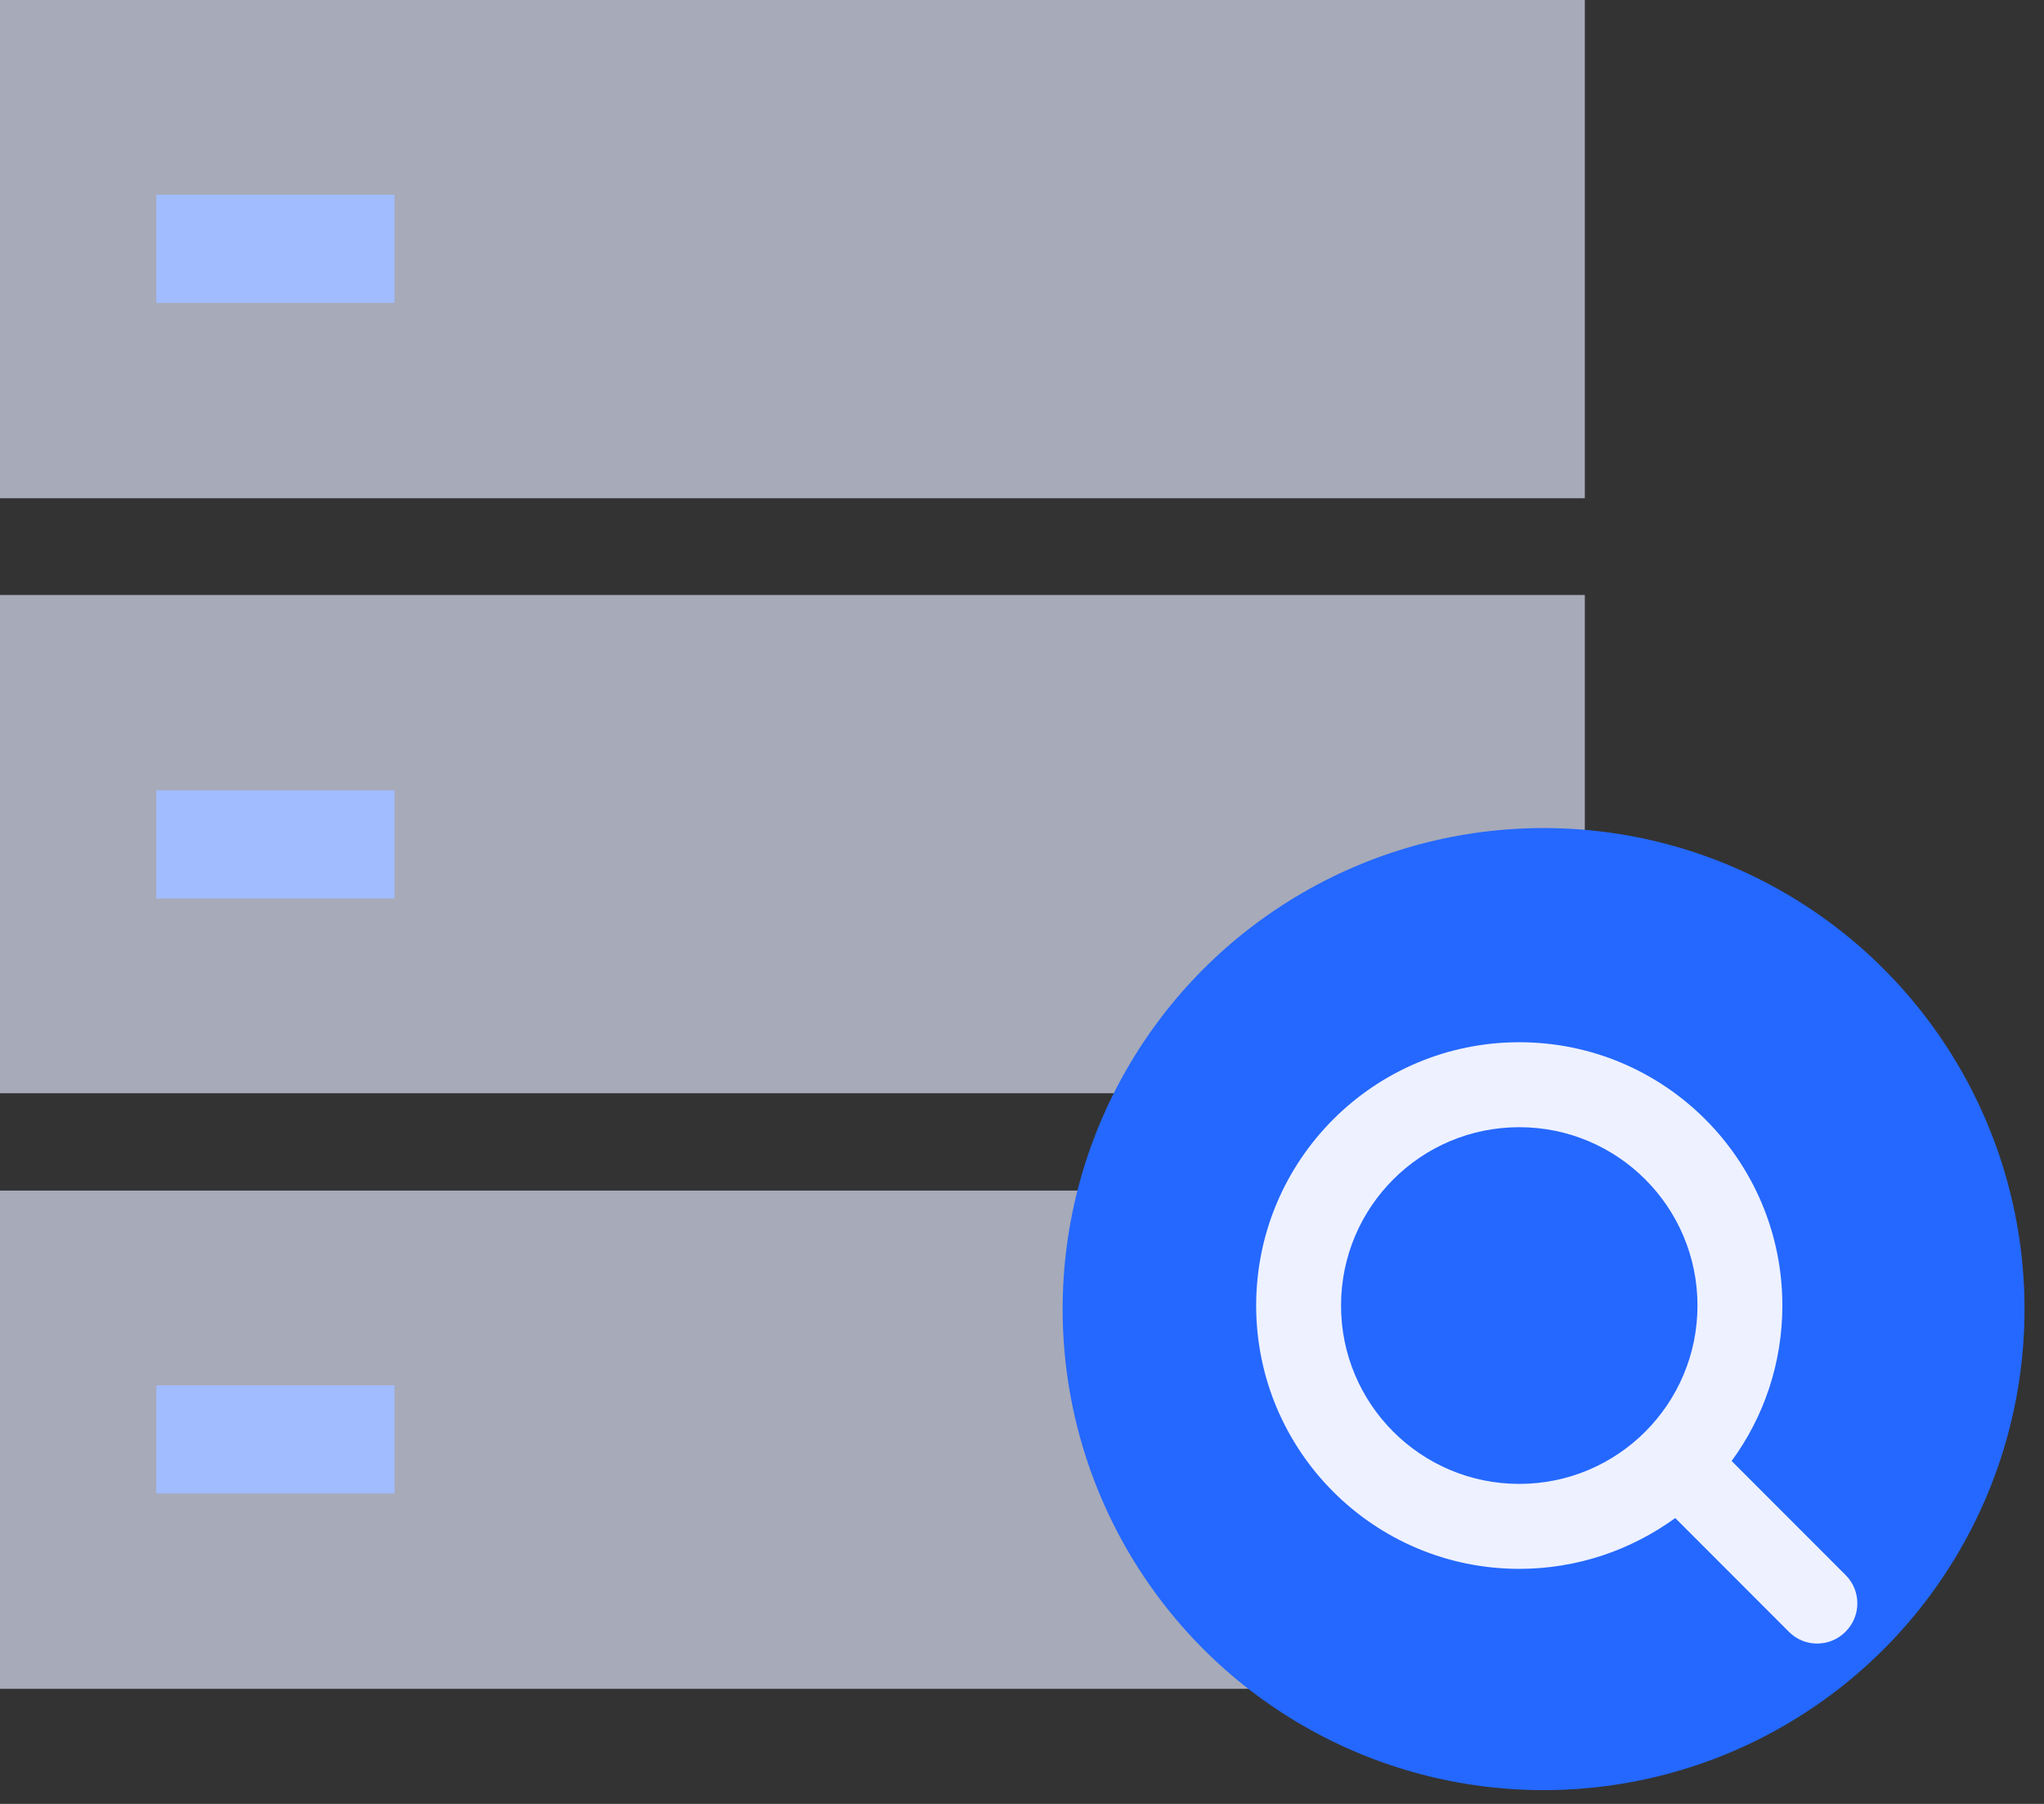
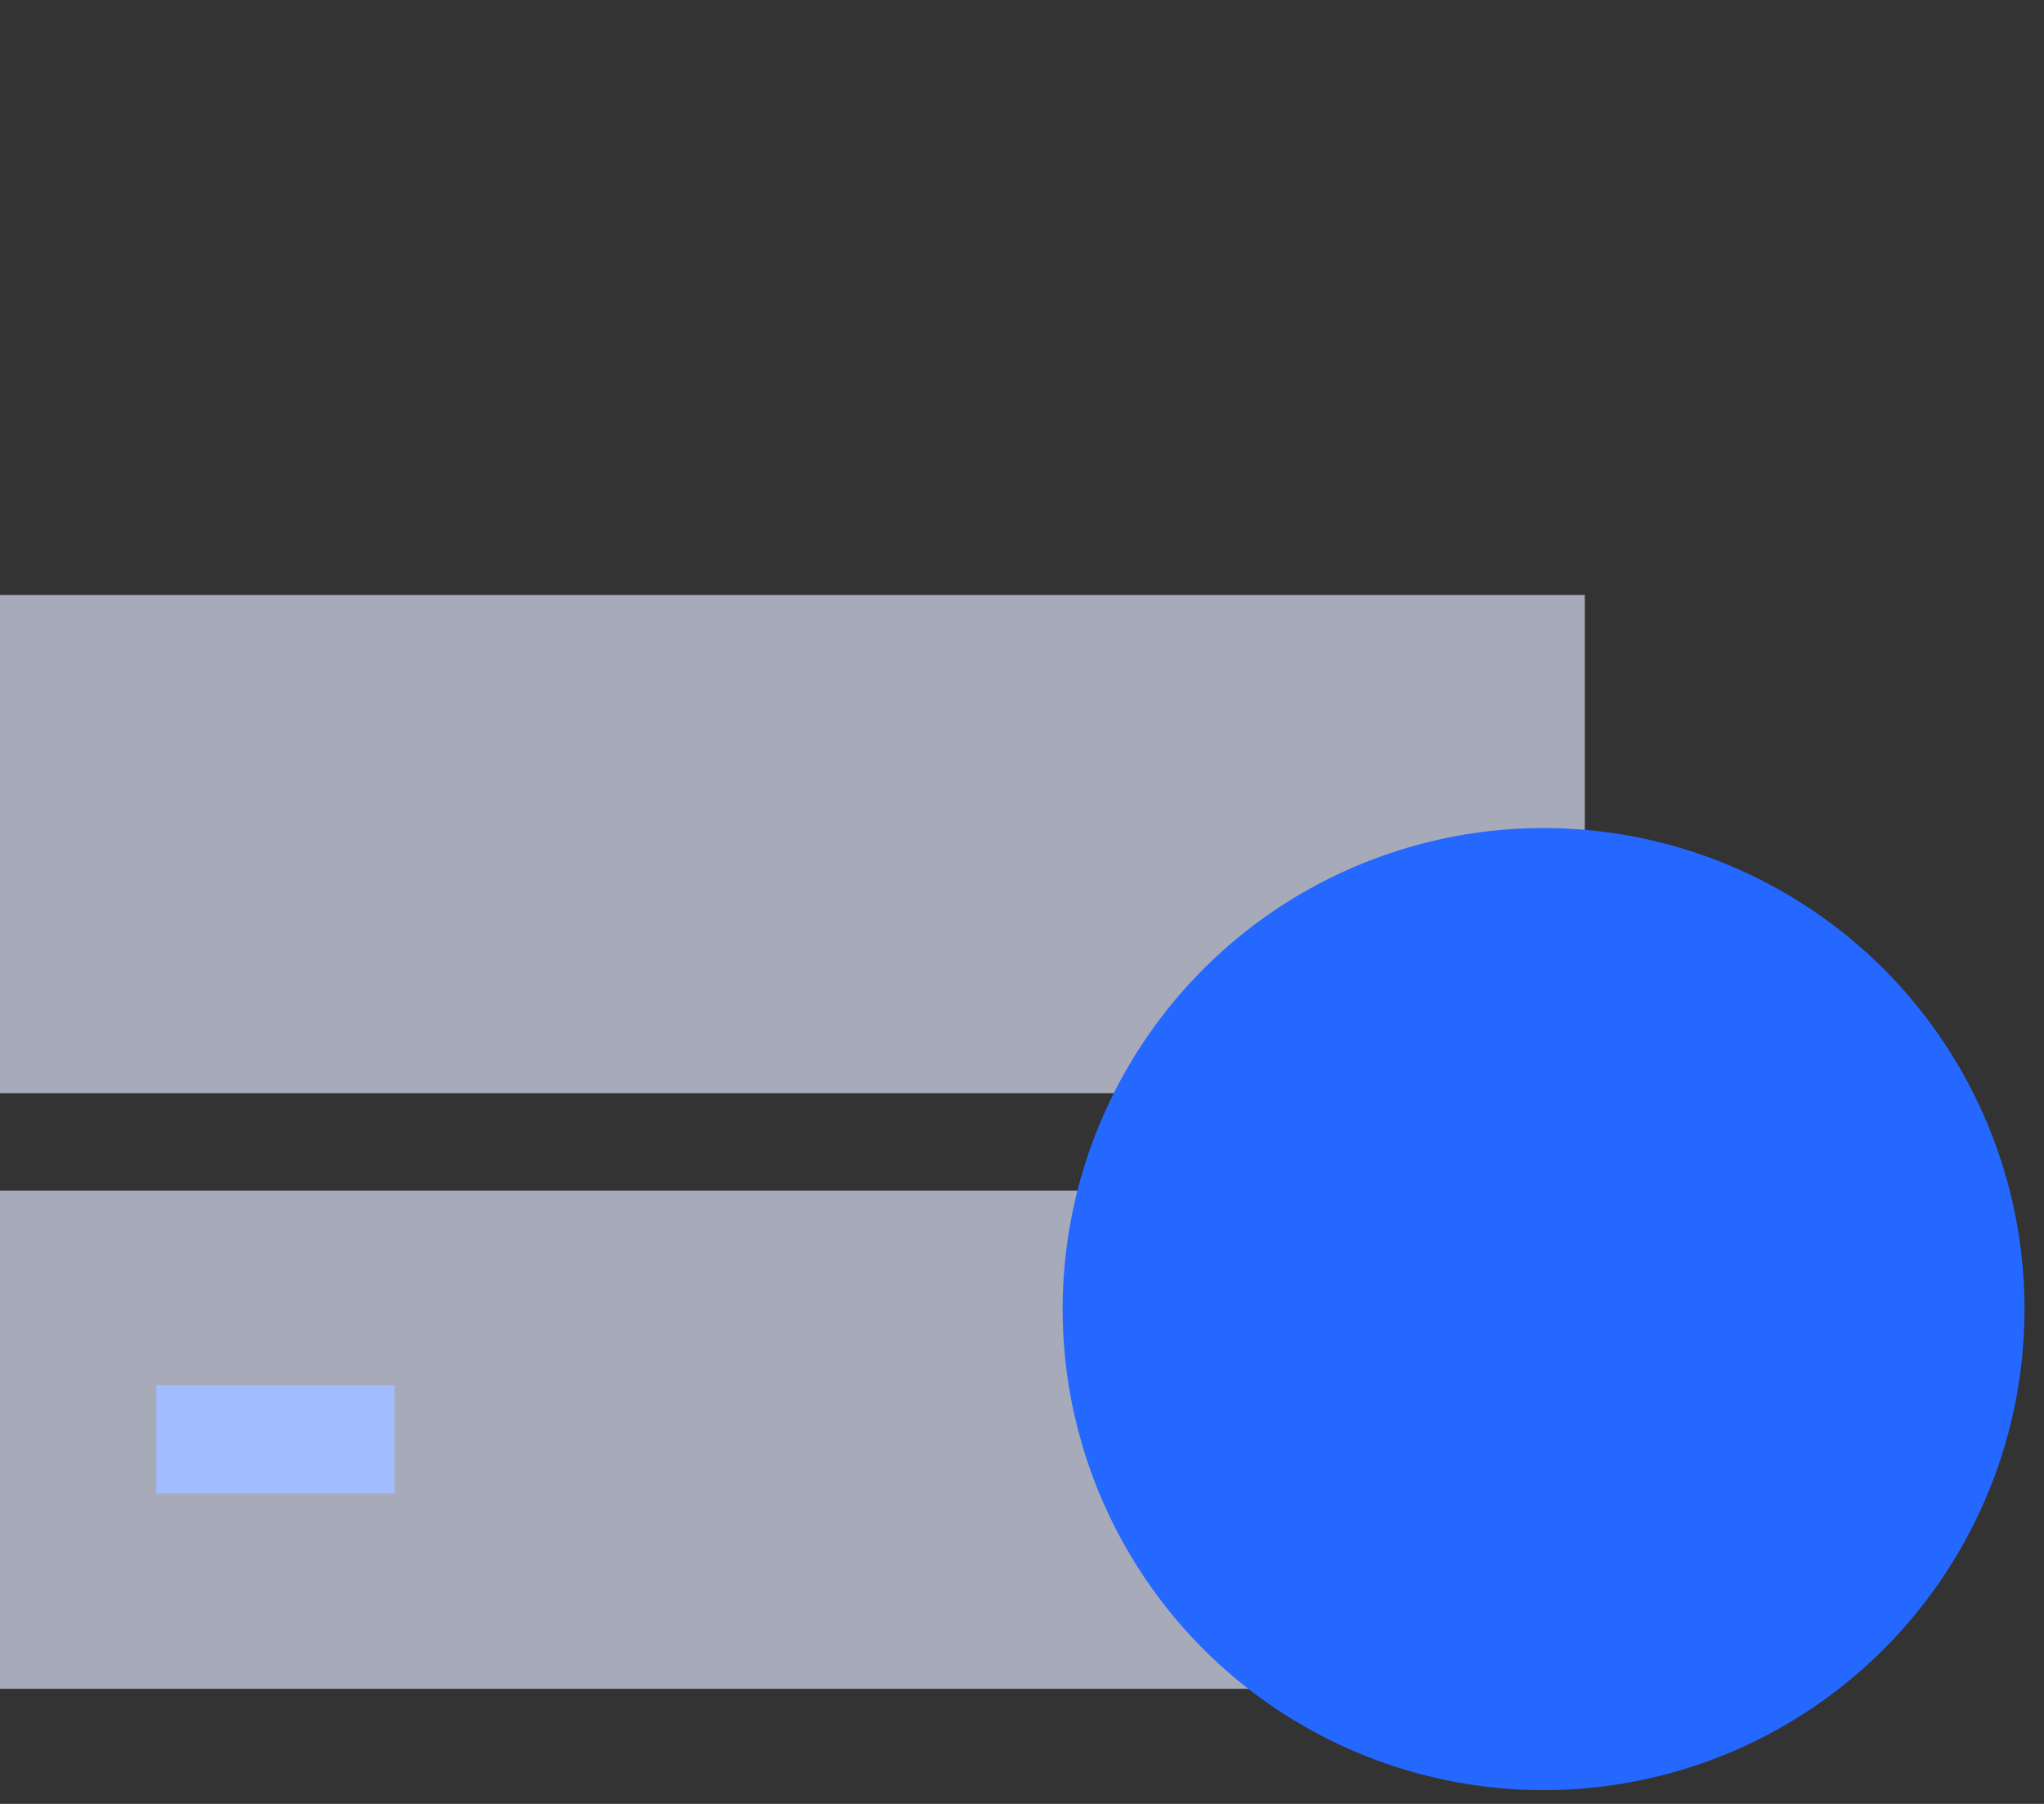
<svg xmlns="http://www.w3.org/2000/svg" width="34px" height="30px" viewBox="0 0 34 30" version="1.1">
  <rect x="0" y="0" width="34" height="30" fill="#333333" stroke="none" />
  <title>资源 2</title>
  <desc>Created with Sketch.</desc>
  <g id="解决方案" stroke="none" stroke-width="1" fill="none" fill-rule="evenodd">
    <g id="政务行业解决方案" transform="translate(-323, -677)">
      <g id="行业痛点" transform="translate(320, 552)">
        <g id="编组-2" transform="translate(0, 120)">
          <g id="资源-2">
-             <rect id="矩形" x="0" y="0" width="40" height="40" />
-             <rect id="矩形" fill-opacity="0.65" fill="#E5EAFF" fill-rule="nonzero" x="3" y="5" width="26.362" height="8.286" />
-             <rect id="矩形" fill="#A1BCFF" fill-rule="nonzero" x="5.6" y="8.238" width="3.962" height="1.8" />
            <rect id="矩形" fill-opacity="0.65" fill="#E5EAFF" fill-rule="nonzero" x="3" y="14.895" width="26.362" height="8.286" />
-             <rect id="矩形" fill="#A1BCFF" fill-rule="nonzero" x="5.6" y="18.143" width="3.962" height="1.8" />
            <rect id="矩形" fill-opacity="0.65" fill="#E5EAFF" fill-rule="nonzero" x="3" y="24.8" width="26.362" height="8.286" />
            <rect id="矩形" fill="#A1BCFF" fill-rule="nonzero" x="5.6" y="28.038" width="3.962" height="1.8" />
            <circle id="椭圆形" fill="#2468FF" fill-rule="nonzero" cx="28.676" cy="26.771" r="8" />
-             <path d="M28.272,22.333 C30.689,22.333 32.648,24.294 32.648,26.712 C32.648,27.679 32.335,28.573 31.804,29.297 L31.809,29.302 L33.701,31.195 C33.96,31.454 33.96,31.874 33.701,32.134 L33.696,32.139 C33.437,32.398 33.017,32.399 32.758,32.139 L32.758,32.139 L30.866,30.246 C30.137,30.775 29.241,31.091 28.272,31.091 C25.855,31.091 23.895,29.13 23.895,26.712 C23.895,24.294 25.855,22.333 28.272,22.333 Z M28.272,23.746 C26.634,23.746 25.307,25.074 25.307,26.712 C25.307,28.35 26.634,29.678 28.272,29.678 C29.909,29.678 31.236,28.35 31.236,26.712 C31.236,25.074 29.909,23.746 28.272,23.746 Z" id="形状结合" fill="#EEF1FF" fill-rule="nonzero" />
          </g>
        </g>
      </g>
    </g>
  </g>
</svg>